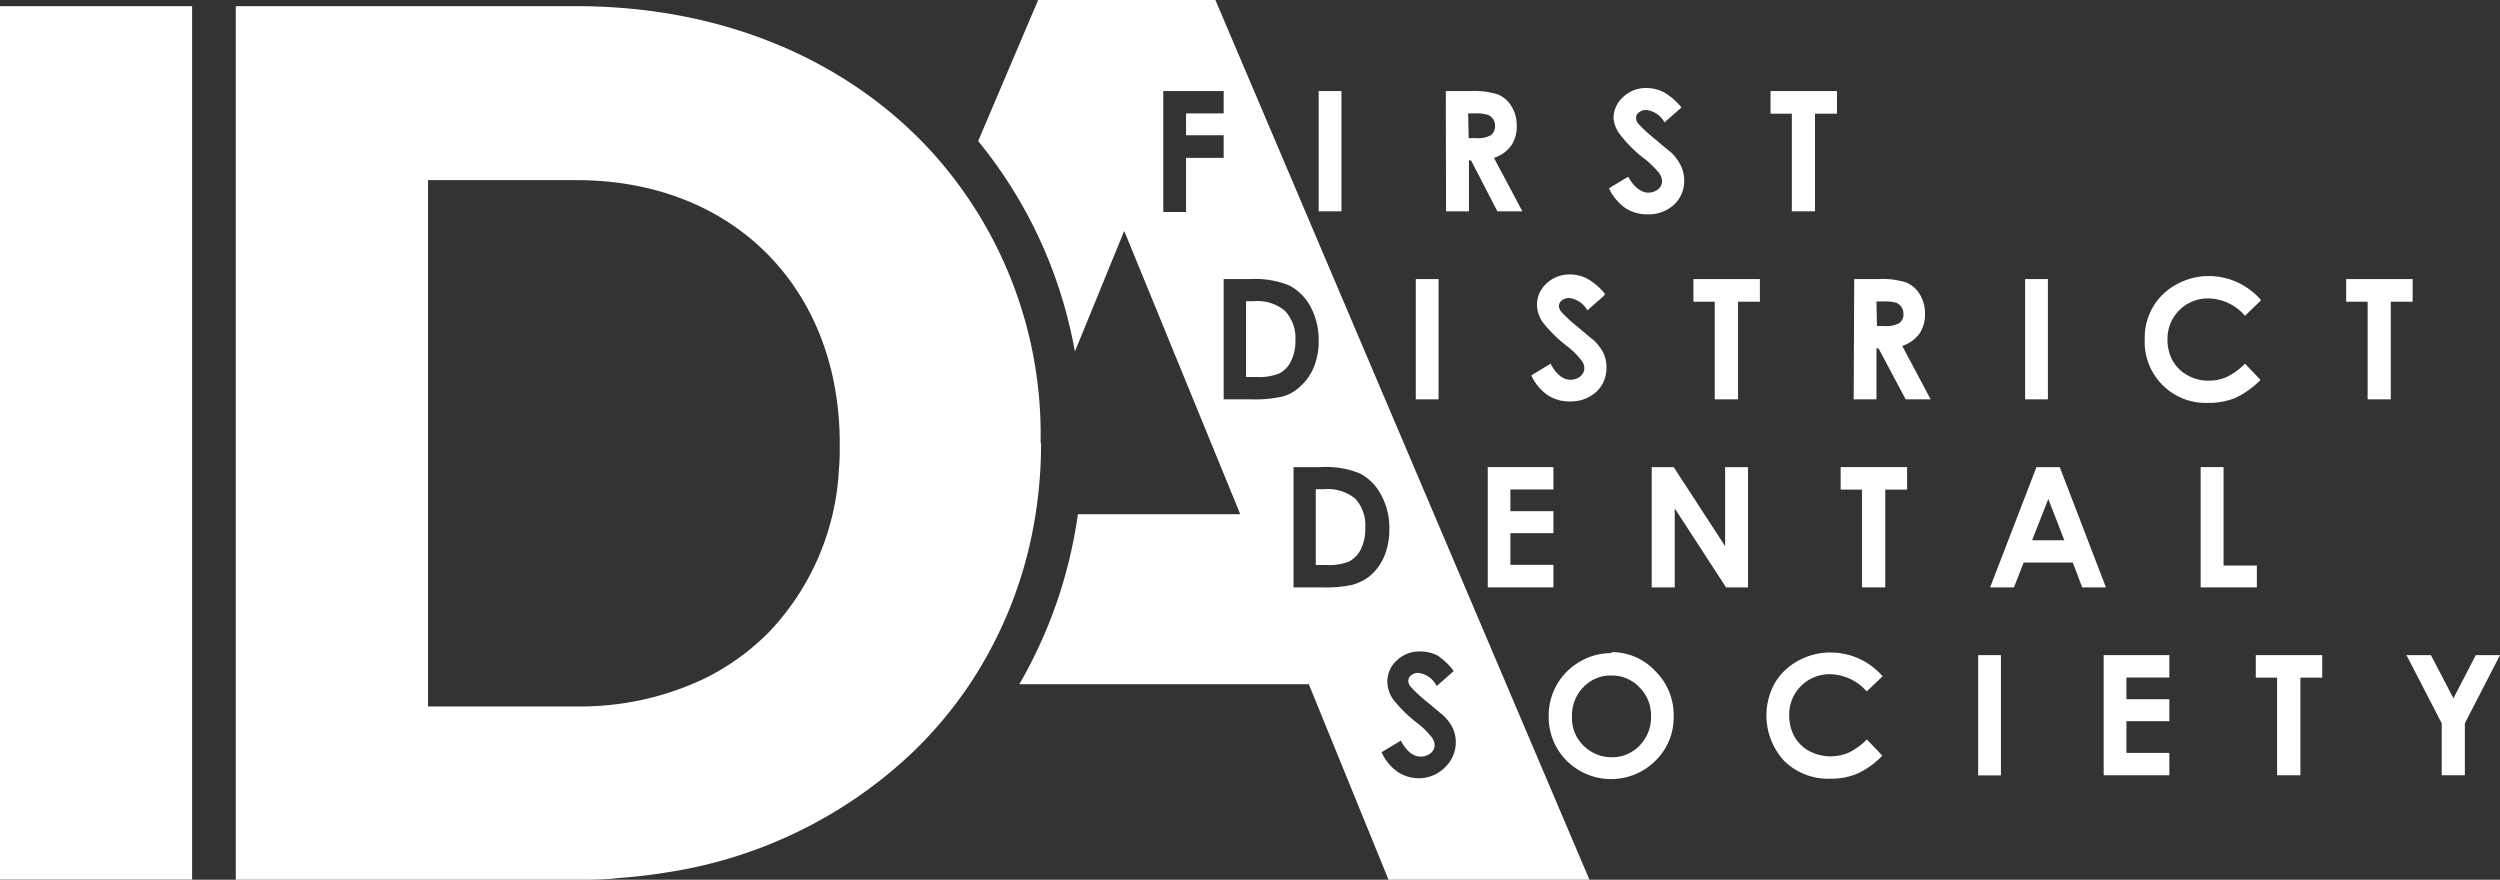
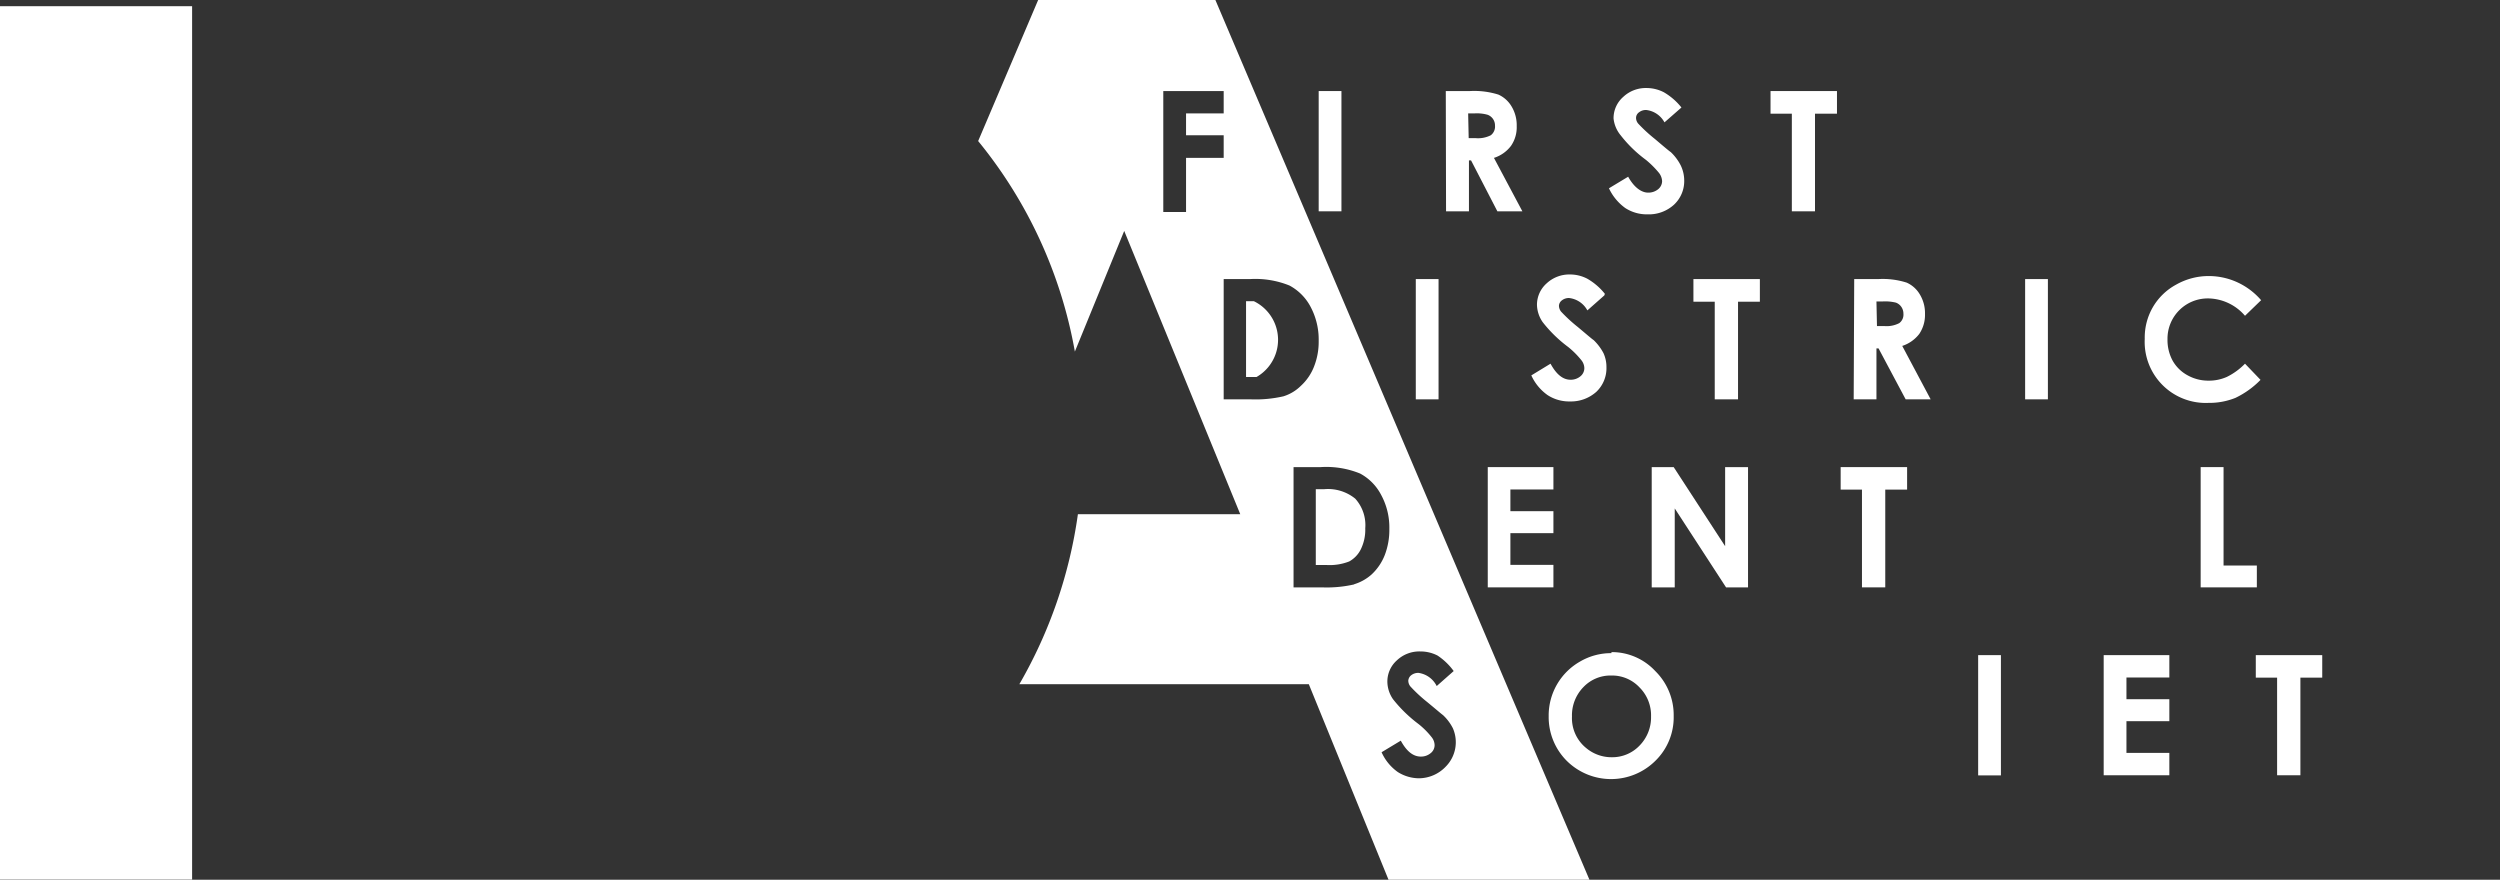
<svg xmlns="http://www.w3.org/2000/svg" viewBox="0 0 190 66.86">
  <rect x="0" y="0" width="190" height="66.86" fill="#333333" stroke="none" />
  <defs>
    <style>.cls-1{fill:none;}.cls-2{clip-path:url(#clip-path);}.cls-3{fill:#fff;}</style>
    <clipPath id="clip-path" transform="translate(0 0)">
      <rect class="cls-1" width="190" height="66.86" />
    </clipPath>
  </defs>
  <g id="Layer_2" data-name="Layer 2">
    <g id="Layer_1-2" data-name="Layer 1">
      <g class="cls-2">
        <rect class="cls-3" y="0.47" width="14.6" height="66.38" />
-         <path class="cls-3" d="M79.09,33.67v-.19c0-.14,0-.27,0-.41h0A31.92,31.92,0,0,0,70.6,11.31C64.35,4.6,55,.47,43.81.47H17.92V66.86H43.81c1.09,0,2.15,0,3.2-.13,1.25-.09,2.48-.23,3.68-.43h0a34.68,34.68,0,0,0,18.54-9h0A31.66,31.66,0,0,0,73.7,52a32.24,32.24,0,0,0,5-12.9,34.23,34.23,0,0,0,.42-5.4M58.48,48h0a18.18,18.18,0,0,1-5,3.6,22,22,0,0,1-9.65,2.09H32.53v-40H43.81c10.12,0,17.45,5.91,19.46,14.87a23.68,23.68,0,0,1,.55,5.14v.19c0,.58,0,1.15-.06,1.72h0A19.36,19.36,0,0,1,58.48,48" transform="translate(0 0)" />
        <rect class="cls-3" x="100.22" y="6.92" width="1.73" height="9.14" />
        <path class="cls-3" d="M109.88,6.92h1.84a6.13,6.13,0,0,1,2.16.27,2.23,2.23,0,0,1,1,.9,2.76,2.76,0,0,1,.39,1.49,2.49,2.49,0,0,1-.43,1.5,2.61,2.61,0,0,1-1.3.92l2.16,4.06h-1.9l-2-3.87h-.16v3.87h-1.74Zm1.74,3.58h.54a2.13,2.13,0,0,0,1.14-.22.83.83,0,0,0,.32-.73.86.86,0,0,0-.57-.83,3,3,0,0,0-1-.1h-.47Z" transform="translate(0 0)" />
        <path class="cls-3" d="M127.79,8.17,126.5,9.3a1.81,1.81,0,0,0-1.38-.94.84.84,0,0,0-.56.18.52.52,0,0,0-.22.41.68.68,0,0,0,.16.44,11.67,11.67,0,0,0,1.27,1.17c.66.56,1.07.91,1.21,1a3.76,3.76,0,0,1,.75,1A2.64,2.64,0,0,1,128,13.7a2.45,2.45,0,0,1-.78,1.86,2.83,2.83,0,0,1-2,.73,3,3,0,0,1-1.7-.48,3.87,3.87,0,0,1-1.24-1.5l1.46-.88c.44.8,1,1.21,1.52,1.21a1.17,1.17,0,0,0,.76-.26.8.8,0,0,0,.3-.6,1.09,1.09,0,0,0-.23-.63,7.07,7.07,0,0,0-1-1,9.78,9.78,0,0,1-1.93-1.88A2.39,2.39,0,0,1,122.63,9a2.15,2.15,0,0,1,.73-1.63,2.5,2.5,0,0,1,1.78-.68,2.88,2.88,0,0,1,1.31.32,4.76,4.76,0,0,1,1.34,1.16" transform="translate(0 0)" />
        <polygon class="cls-3" points="134.56 6.92 139.61 6.92 139.61 8.64 137.94 8.64 137.94 16.06 136.18 16.06 136.18 8.64 134.56 8.64 134.56 6.92" />
        <rect class="cls-3" x="107.6" y="21.21" width="1.73" height="9.14" />
        <path class="cls-3" d="M121.93,22.45l-1.29,1.14a1.81,1.81,0,0,0-1.38-.94.86.86,0,0,0-.56.18.55.55,0,0,0-.22.41.74.74,0,0,0,.16.44,11.67,11.67,0,0,0,1.27,1.17c.67.56,1.07.91,1.21,1a3.88,3.88,0,0,1,.75,1,2.53,2.53,0,0,1,.22,1.07,2.47,2.47,0,0,1-.77,1.86,2.89,2.89,0,0,1-2,.73,3,3,0,0,1-1.7-.48,3.71,3.71,0,0,1-1.24-1.5l1.46-.89c.44.81.94,1.22,1.52,1.22a1.14,1.14,0,0,0,.75-.26.8.8,0,0,0,.3-.61,1,1,0,0,0-.23-.62,6.54,6.54,0,0,0-1-1,10.07,10.07,0,0,1-1.93-1.88,2.39,2.39,0,0,1-.44-1.32,2.17,2.17,0,0,1,.73-1.63,2.53,2.53,0,0,1,1.79-.68,2.84,2.84,0,0,1,1.3.32,4.7,4.7,0,0,1,1.34,1.15" transform="translate(0 0)" />
        <polygon class="cls-3" points="128.7 21.21 133.75 21.21 133.75 22.93 132.09 22.93 132.09 30.35 130.32 30.35 130.32 22.93 128.7 22.93 128.7 21.21" />
        <path class="cls-3" d="M140.92,21.21h1.84a6,6,0,0,1,2.15.27,2.21,2.21,0,0,1,1,.9,2.75,2.75,0,0,1,.39,1.48,2.59,2.59,0,0,1-.43,1.51,2.67,2.67,0,0,1-1.3.92l2.16,4.06h-1.9l-2.06-3.87h-.16v3.87h-1.73Zm1.73,3.57h.55a2.08,2.08,0,0,0,1.14-.22.8.8,0,0,0,.32-.72.91.91,0,0,0-.16-.52.87.87,0,0,0-.41-.32,3.46,3.46,0,0,0-1-.09h-.48Z" transform="translate(0 0)" />
        <rect class="cls-3" x="153.91" y="21.21" width="1.73" height="9.14" />
        <path class="cls-3" d="M171.84,22.82,170.62,24a3.75,3.75,0,0,0-2.79-1.32,3.06,3.06,0,0,0-3.1,3.11,3.29,3.29,0,0,0,.39,1.62,2.87,2.87,0,0,0,1.13,1.11,3.24,3.24,0,0,0,1.61.41,3.32,3.32,0,0,0,1.39-.29,5,5,0,0,0,1.37-1l1.18,1.23a6.67,6.67,0,0,1-1.91,1.37,5.33,5.33,0,0,1-2.06.38A4.64,4.64,0,0,1,163,25.76a4.61,4.61,0,0,1,.62-2.42,4.55,4.55,0,0,1,1.77-1.71,5,5,0,0,1,2.48-.65,5.2,5.2,0,0,1,2.18.48,5.3,5.3,0,0,1,1.8,1.36" transform="translate(0 0)" />
-         <polygon class="cls-3" points="178.31 21.21 183.36 21.21 183.36 22.93 181.7 22.93 181.7 30.35 179.94 30.35 179.94 22.93 178.31 22.93 178.31 21.21" />
        <polygon class="cls-3" points="113.07 35.5 118.06 35.5 118.06 37.2 114.79 37.2 114.79 38.85 118.06 38.85 118.06 40.52 114.79 40.52 114.79 42.93 118.06 42.93 118.06 44.64 113.07 44.64 113.07 35.5" />
        <polygon class="cls-3" points="125.53 35.5 127.2 35.5 131.11 41.51 131.11 35.5 132.85 35.5 132.85 44.64 131.18 44.64 127.28 38.64 127.28 44.64 125.53 44.64 125.53 35.5" />
        <polygon class="cls-3" points="139.89 35.5 144.94 35.5 144.94 37.21 143.28 37.21 143.28 44.64 141.51 44.64 141.51 37.21 139.89 37.21 139.89 35.5" />
-         <path class="cls-3" d="M154.77,35.5h1.77l3.51,9.14h-1.8l-.72-1.89H153.8l-.74,1.89h-1.81Zm.9,2.42-1.23,3.14h2.45Z" transform="translate(0 0)" />
        <polygon class="cls-3" points="167.25 35.5 168.99 35.5 168.99 42.98 171.52 42.98 171.52 44.64 167.25 44.64 167.25 35.5" />
-         <path class="cls-3" d="M95.29,22.89H94.7v5.76h.8a4.05,4.05,0,0,0,1.73-.27,2,2,0,0,0,.88-.92,3.34,3.34,0,0,0,.34-1.59,3,3,0,0,0-.81-2.26A3.26,3.26,0,0,0,95.29,22.89Z" transform="translate(0 0)" />
+         <path class="cls-3" d="M95.29,22.89H94.7v5.76h.8A3.26,3.26,0,0,0,95.29,22.89Z" transform="translate(0 0)" />
        <path class="cls-3" d="M100.62,37.18H100v5.76h.81a4.08,4.08,0,0,0,1.73-.27,2.12,2.12,0,0,0,.88-.92,3.38,3.38,0,0,0,.34-1.6A3,3,0,0,0,103,37.9,3.28,3.28,0,0,0,100.62,37.18Z" transform="translate(0 0)" />
        <path class="cls-3" d="M92.37,0H78.9L74.34,10.72a34.89,34.89,0,0,1,7.35,16h0l3.75-9.17h0l8.82,21.53H81.92A35.6,35.6,0,0,1,77.47,52h22l6.07,14.89h15.27ZM93,8.62H90.14v1.66H93V12H90.14v4.11H88.41V6.92H93Zm2.11,21.73H93V21.21H95a6.92,6.92,0,0,1,3,.49,3.88,3.88,0,0,1,1.6,1.61,5.29,5.29,0,0,1,.62,2.6,5.11,5.11,0,0,1-.35,1.94,3.9,3.9,0,0,1-1,1.47,3.25,3.25,0,0,1-1.33.8A9.47,9.47,0,0,1,95.06,30.35Zm7.83,14.06a9.39,9.39,0,0,1-2.49.23H98.31V35.5h2.06a6.79,6.79,0,0,1,3,.49,3.86,3.86,0,0,1,1.59,1.61,5.18,5.18,0,0,1,.63,2.59,5.33,5.33,0,0,1-.35,2,4,4,0,0,1-1,1.47A3.52,3.52,0,0,1,102.89,44.41Zm5,14.74a3.07,3.07,0,0,1-1.7-.47,3.68,3.68,0,0,1-1.24-1.51l1.46-.88c.44.81.94,1.21,1.52,1.21a1.14,1.14,0,0,0,.75-.26.77.77,0,0,0,.3-.6,1,1,0,0,0-.23-.62,6.08,6.08,0,0,0-1-1,10.38,10.38,0,0,1-1.93-1.88,2.38,2.38,0,0,1-.43-1.32,2.15,2.15,0,0,1,.72-1.63,2.48,2.48,0,0,1,1.79-.68,2.83,2.83,0,0,1,1.3.31A4.76,4.76,0,0,1,110.48,51l-1.29,1.14a1.83,1.83,0,0,0-1.38-1,.86.86,0,0,0-.56.18.57.57,0,0,0-.22.42.72.72,0,0,0,.16.43,11.34,11.34,0,0,0,1.27,1.18c.67.55,1.07.9,1.21,1a3.58,3.58,0,0,1,.75,1,2.64,2.64,0,0,1-.55,2.92A2.84,2.84,0,0,1,107.84,59.15Z" transform="translate(0 0)" />
        <path class="cls-3" d="M122.47,49.56A4.51,4.51,0,0,1,125.8,51a4.69,4.69,0,0,1,1.4,3.42,4.61,4.61,0,0,1-1.38,3.39,4.78,4.78,0,0,1-6.76,0,4.7,4.7,0,0,1-1.36-3.38,4.71,4.71,0,0,1,2.38-4.15,4.65,4.65,0,0,1,2.39-.64m0,1.7a2.84,2.84,0,0,0-2.13.88,3.07,3.07,0,0,0-.87,2.24,2.92,2.92,0,0,0,1.09,2.4,3,3,0,0,0,1.94.69,2.86,2.86,0,0,0,2.11-.89,3.06,3.06,0,0,0,.87-2.21,3,3,0,0,0-.88-2.21,2.85,2.85,0,0,0-2.13-.9" transform="translate(0 0)" />
-         <path class="cls-3" d="M143.09,51.39l-1.22,1.16a3.79,3.79,0,0,0-2.79-1.31,3.06,3.06,0,0,0-3.1,3.1,3.36,3.36,0,0,0,.39,1.63,2.87,2.87,0,0,0,1.13,1.11,3.49,3.49,0,0,0,3,.12,4.91,4.91,0,0,0,1.38-1l1.18,1.23a6.3,6.3,0,0,1-1.91,1.37,5.15,5.15,0,0,1-2.06.38,4.75,4.75,0,0,1-3.49-1.35,5.09,5.09,0,0,1-.73-5.89,4.55,4.55,0,0,1,1.77-1.71,5,5,0,0,1,2.48-.64,5.26,5.26,0,0,1,2.17.47,5.37,5.37,0,0,1,1.81,1.36" transform="translate(0 0)" />
        <rect class="cls-3" x="150.34" y="49.79" width="1.73" height="9.14" />
        <polygon class="cls-3" points="159.88 49.79 164.87 49.79 164.87 51.49 161.61 51.49 161.61 53.14 164.87 53.14 164.87 54.81 161.61 54.81 161.61 57.22 164.87 57.22 164.87 58.92 159.88 58.92 159.88 49.79" />
        <polygon class="cls-3" points="171.44 49.79 176.49 49.79 176.49 51.5 174.83 51.5 174.83 58.92 173.06 58.92 173.06 51.5 171.44 51.5 171.44 49.79" />
-         <polygon class="cls-3" points="182.89 49.79 184.75 49.79 186.46 53.07 188.16 49.79 190 49.79 187.33 54.97 187.33 58.92 185.57 58.92 185.57 54.97 182.89 49.79" />
      </g>
    </g>
  </g>
</svg>